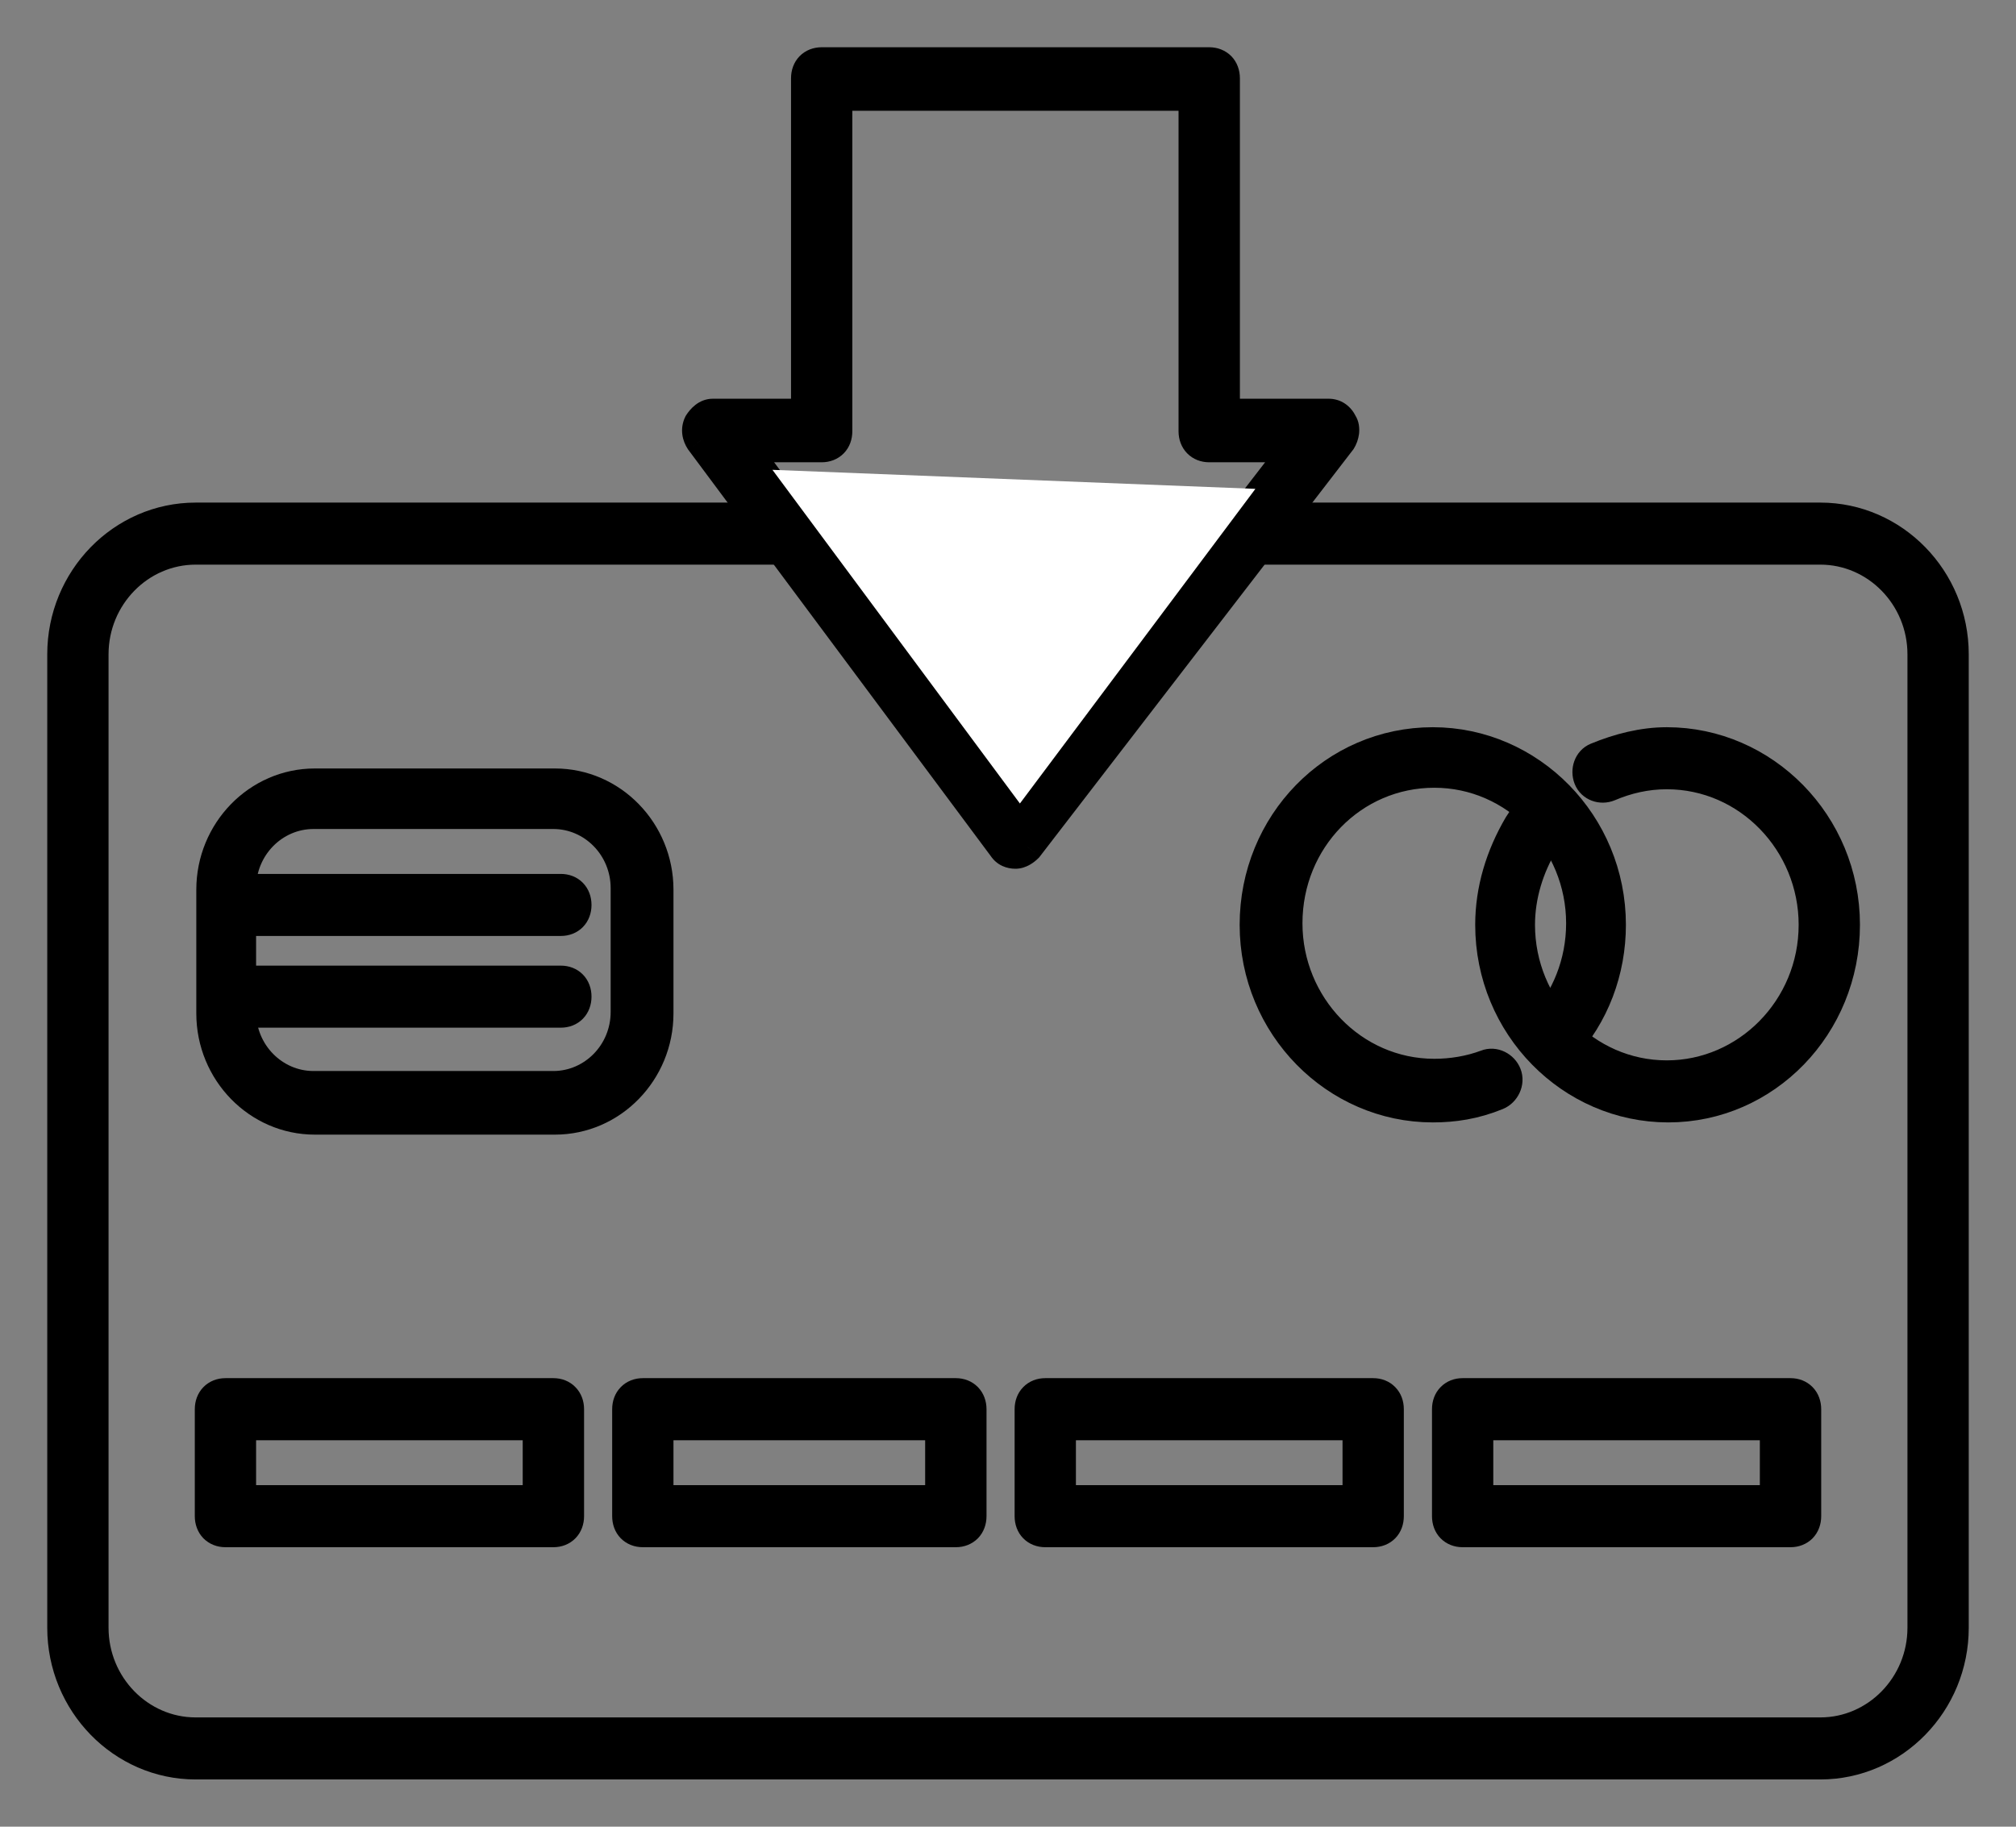
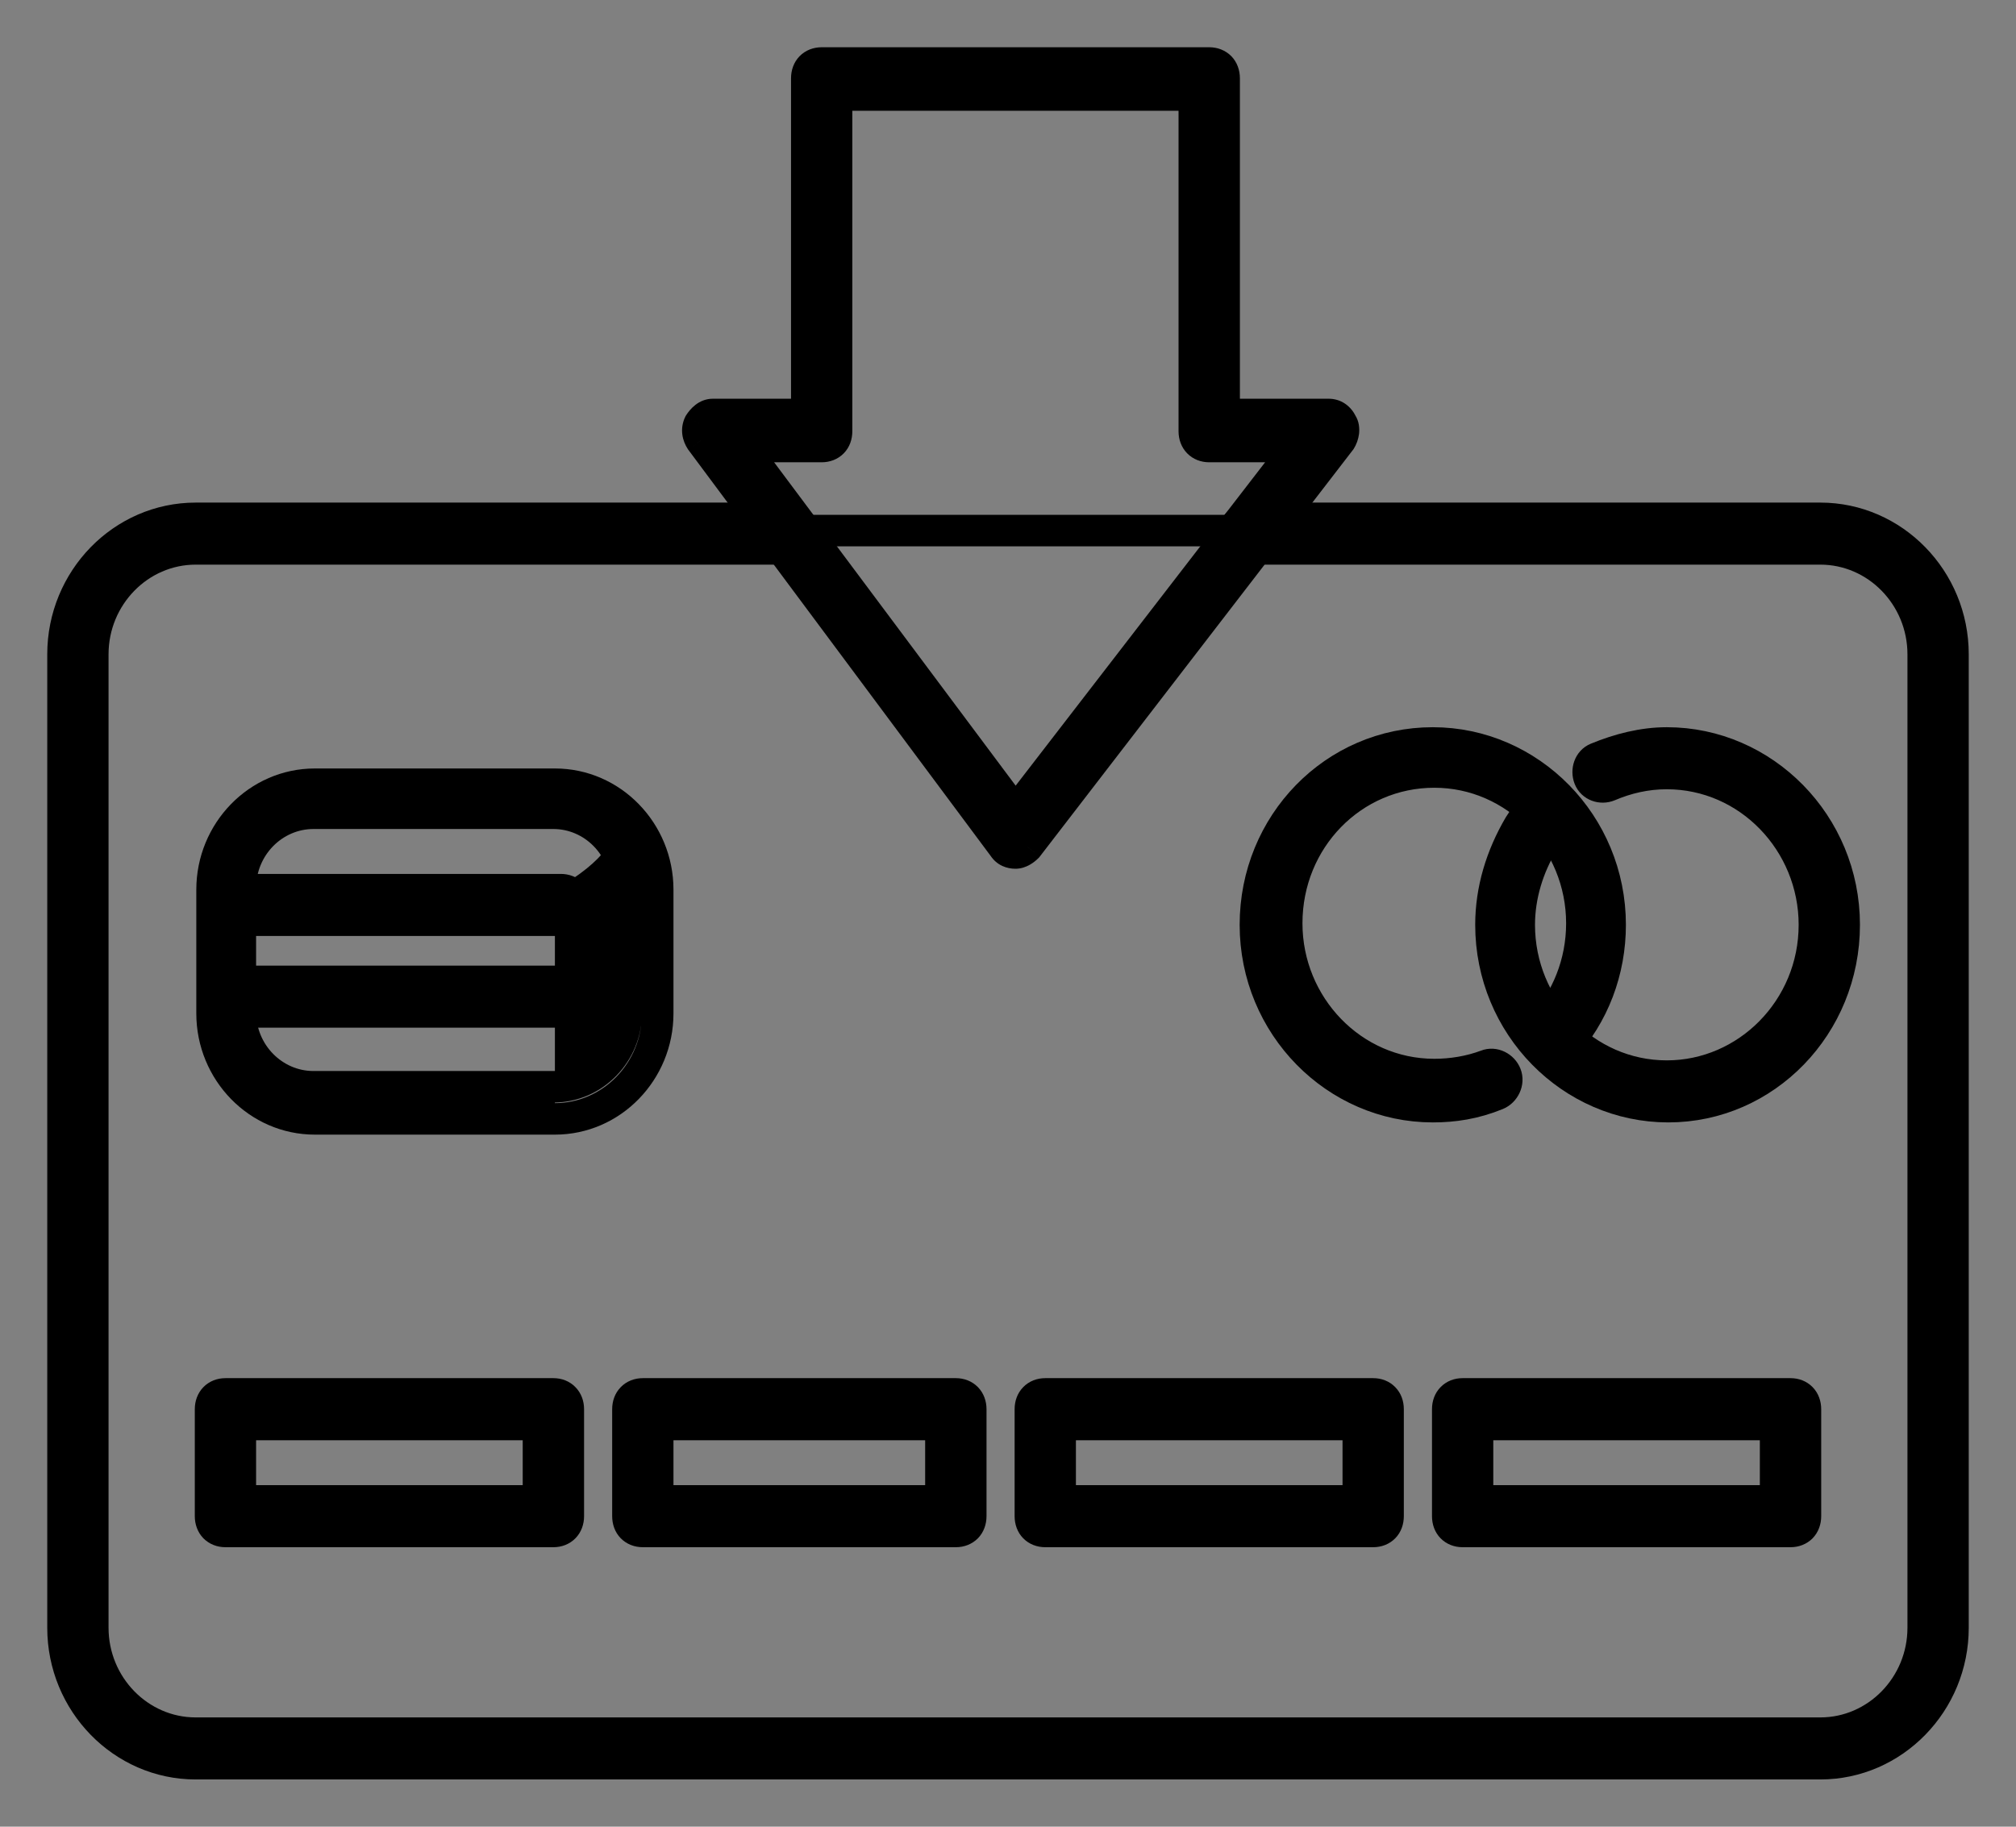
<svg xmlns="http://www.w3.org/2000/svg" width="32" height="29" viewBox="0 0 32 29" fill="none">
  <rect x="0" y="0" width="32" height="29" fill="#808080" stroke="none" />
  <g id="credit-card-pay">
    <path id="Path" d="M28.918 8.423H19.975H12.451H3.082C2.041 8.423 1.095 9.248 1.095 10.291V25.623C1.095 26.69 2.041 27.587 3.082 27.587H28.918C29.959 27.587 30.669 26.69 30.669 25.623V10.291C30.669 9.224 29.959 8.423 28.918 8.423Z" stroke="black" stroke-width="0.5" />
    <path id="Path_2" d="M22.743 17.569C21.205 17.569 19.927 16.283 19.927 14.682C19.927 13.081 21.181 11.795 22.743 11.795C24.281 11.795 25.558 13.081 25.558 14.682C25.558 15.41 25.298 16.113 24.801 16.647C24.707 16.744 24.565 16.744 24.47 16.647C24.375 16.55 24.375 16.404 24.47 16.307C24.872 15.871 25.109 15.288 25.109 14.658C25.109 13.348 24.068 12.256 22.767 12.256C21.465 12.256 20.424 13.323 20.424 14.658C20.424 15.968 21.465 17.059 22.767 17.059C23.05 17.059 23.334 17.011 23.595 16.914C23.713 16.865 23.855 16.938 23.902 17.059C23.95 17.181 23.879 17.326 23.76 17.375C23.405 17.52 23.074 17.569 22.743 17.569Z" fill="black" stroke="black" stroke-width="0.5" />
    <path id="Path_3" d="M26.481 17.569C24.943 17.569 23.666 16.283 23.666 14.682C23.666 14.124 23.831 13.59 24.115 13.105C24.21 12.96 24.305 12.814 24.423 12.693C24.517 12.596 24.659 12.596 24.754 12.693C24.849 12.79 24.849 12.935 24.754 13.032C24.659 13.129 24.565 13.251 24.494 13.372C24.257 13.76 24.115 14.221 24.115 14.682C24.115 15.992 25.156 17.084 26.457 17.084C27.735 17.084 28.8 16.016 28.8 14.682C28.8 13.372 27.759 12.28 26.457 12.28C26.126 12.28 25.819 12.353 25.535 12.474C25.416 12.523 25.274 12.474 25.227 12.353C25.18 12.232 25.227 12.086 25.346 12.038C25.7 11.892 26.079 11.795 26.457 11.795C27.995 11.795 29.273 13.081 29.273 14.682C29.273 16.283 28.019 17.569 26.481 17.569Z" fill="black" stroke="black" stroke-width="0.5" />
    <g id="Shape">
-       <path fill-rule="evenodd" clip-rule="evenodd" d="M4.998 17.763H8.808C9.707 17.763 10.44 17.011 10.44 16.089V14.124C10.44 13.202 9.707 12.45 8.808 12.45H4.998C4.099 12.45 3.366 13.202 3.366 14.124V16.089C3.366 17.011 4.099 17.763 4.998 17.763ZM3.815 14.1C3.815 13.445 4.336 12.911 4.975 12.911H8.784C9.423 12.911 9.943 13.445 9.943 14.1V16.065C9.943 16.72 9.423 17.253 8.784 17.253H4.975C4.336 17.253 3.815 16.72 3.815 16.065V14.1Z" fill="black" />
+       <path fill-rule="evenodd" clip-rule="evenodd" d="M4.998 17.763H8.808V14.124C10.44 13.202 9.707 12.45 8.808 12.45H4.998C4.099 12.45 3.366 13.202 3.366 14.124V16.089C3.366 17.011 4.099 17.763 4.998 17.763ZM3.815 14.1C3.815 13.445 4.336 12.911 4.975 12.911H8.784C9.423 12.911 9.943 13.445 9.943 14.1V16.065C9.943 16.72 9.423 17.253 8.784 17.253H4.975C4.336 17.253 3.815 16.72 3.815 16.065V14.1Z" fill="black" />
      <path d="M8.808 17.513H4.998V18.013H8.808V17.513ZM10.19 16.089C10.19 16.879 9.563 17.513 8.808 17.513V18.013C9.851 18.013 10.69 17.143 10.69 16.089H10.19ZM10.19 14.124V16.089H10.69V14.124H10.19ZM8.808 12.7C9.563 12.7 10.19 13.334 10.19 14.124H10.69C10.69 13.07 9.851 12.2 8.808 12.2V12.7ZM4.998 12.7H8.808V12.2H4.998V12.7ZM3.616 14.124C3.616 13.334 4.243 12.7 4.998 12.7V12.2C3.955 12.2 3.116 13.07 3.116 14.124H3.616ZM3.616 16.089V14.124H3.116V16.089H3.616ZM4.998 17.513C4.243 17.513 3.616 16.879 3.616 16.089H3.116C3.116 17.143 3.955 18.013 4.998 18.013V17.513ZM4.975 12.661C4.192 12.661 3.565 13.313 3.565 14.1H4.065C4.065 13.577 4.48 13.161 4.975 13.161V12.661ZM8.784 12.661H4.975V13.161H8.784V12.661ZM10.193 14.1C10.193 13.313 9.567 12.661 8.784 12.661V13.161C9.279 13.161 9.693 13.577 9.693 14.1H10.193ZM10.193 16.065V14.1H9.693V16.065H10.193ZM8.784 17.503C9.567 17.503 10.193 16.852 10.193 16.065H9.693C9.693 16.588 9.279 17.003 8.784 17.003V17.503ZM4.975 17.503H8.784V17.003H4.975V17.503ZM3.565 16.065C3.565 16.852 4.192 17.503 4.975 17.503V17.003C4.48 17.003 4.065 16.588 4.065 16.065H3.565ZM3.565 14.1V16.065H4.065V14.1H3.565Z" fill="black" />
    </g>
    <g id="Shape_2">
      <path fill-rule="evenodd" clip-rule="evenodd" d="M3.579 24.313H8.784C8.926 24.313 9.021 24.216 9.021 24.07V22.372C9.021 22.226 8.926 22.129 8.784 22.129H3.579C3.437 22.129 3.342 22.226 3.342 22.372V24.07C3.342 24.216 3.437 24.313 3.579 24.313ZM8.547 23.828H3.815V22.615H8.547V23.828Z" fill="black" />
      <path d="M3.815 23.828H3.565V24.078H3.815V23.828ZM8.547 23.828V24.078H8.797V23.828H8.547ZM3.815 22.615V22.365H3.565V22.615H3.815ZM8.547 22.615H8.797V22.365H8.547V22.615ZM8.784 24.063H3.579V24.563H8.784V24.063ZM8.771 24.07C8.771 24.079 8.769 24.083 8.769 24.082C8.77 24.08 8.772 24.076 8.776 24.071C8.781 24.067 8.786 24.064 8.789 24.063C8.792 24.061 8.791 24.063 8.784 24.063V24.563C8.914 24.563 9.04 24.517 9.134 24.421C9.228 24.325 9.271 24.198 9.271 24.07H8.771ZM8.771 22.372V24.07H9.271V22.372H8.771ZM8.784 22.379C8.791 22.379 8.792 22.381 8.789 22.379C8.786 22.378 8.781 22.375 8.776 22.371C8.772 22.366 8.77 22.362 8.769 22.36C8.769 22.359 8.771 22.363 8.771 22.372H9.271C9.271 22.244 9.228 22.118 9.134 22.022C9.04 21.925 8.914 21.879 8.784 21.879V22.379ZM3.579 22.379H8.784V21.879H3.579V22.379ZM3.592 22.372C3.592 22.363 3.594 22.359 3.593 22.36C3.593 22.362 3.591 22.366 3.586 22.371C3.582 22.375 3.577 22.378 3.574 22.379C3.571 22.381 3.572 22.379 3.579 22.379V21.879C3.449 21.879 3.323 21.925 3.228 22.022C3.135 22.118 3.092 22.244 3.092 22.372H3.592ZM3.592 24.07V22.372H3.092V24.07H3.592ZM3.579 24.063C3.572 24.063 3.571 24.061 3.574 24.063C3.577 24.064 3.582 24.067 3.586 24.071C3.591 24.076 3.593 24.08 3.593 24.082C3.594 24.083 3.592 24.079 3.592 24.07H3.092C3.092 24.198 3.135 24.325 3.228 24.421C3.323 24.517 3.449 24.563 3.579 24.563V24.063ZM3.815 24.078H8.547V23.578H3.815V24.078ZM3.565 22.615V23.828H4.065V22.615H3.565ZM8.547 22.365H3.815V22.865H8.547V22.365ZM8.797 23.828V22.615H8.297V23.828H8.797Z" fill="black" />
    </g>
    <g id="Shape_3">
      <path fill-rule="evenodd" clip-rule="evenodd" d="M10.204 24.313H15.172C15.314 24.313 15.409 24.216 15.409 24.07V22.372C15.409 22.226 15.314 22.129 15.172 22.129H10.204C10.062 22.129 9.967 22.226 9.967 22.372V24.07C9.967 24.216 10.062 24.313 10.204 24.313ZM14.935 23.828H10.44V22.615H14.935V23.828Z" fill="black" />
      <path d="M10.44 23.828H10.19V24.078H10.44V23.828ZM14.935 23.828V24.078H15.185V23.828H14.935ZM10.44 22.615V22.365H10.19V22.615H10.44ZM14.935 22.615H15.185V22.365H14.935V22.615ZM15.172 24.063H10.204V24.563H15.172V24.063ZM15.159 24.07C15.159 24.079 15.157 24.083 15.158 24.082C15.158 24.08 15.16 24.076 15.165 24.071C15.169 24.067 15.174 24.064 15.177 24.063C15.18 24.061 15.179 24.063 15.172 24.063V24.563C15.302 24.563 15.428 24.517 15.523 24.421C15.616 24.325 15.659 24.198 15.659 24.07H15.159ZM15.159 22.372V24.07H15.659V22.372H15.159ZM15.172 22.379C15.179 22.379 15.18 22.381 15.177 22.379C15.174 22.378 15.169 22.375 15.165 22.371C15.16 22.366 15.158 22.362 15.158 22.36C15.157 22.359 15.159 22.363 15.159 22.372H15.659C15.659 22.244 15.616 22.118 15.523 22.022C15.428 21.925 15.302 21.879 15.172 21.879V22.379ZM10.204 22.379H15.172V21.879H10.204V22.379ZM10.217 22.372C10.217 22.363 10.218 22.359 10.218 22.36C10.217 22.362 10.216 22.366 10.211 22.371C10.206 22.375 10.201 22.378 10.198 22.379C10.195 22.381 10.197 22.379 10.204 22.379V21.879C10.074 21.879 9.947 21.925 9.853 22.022C9.759 22.118 9.717 22.244 9.717 22.372H10.217ZM10.217 24.07V22.372H9.717V24.07H10.217ZM10.204 24.063C10.197 24.063 10.195 24.061 10.198 24.063C10.201 24.064 10.206 24.067 10.211 24.071C10.216 24.076 10.217 24.08 10.218 24.082C10.218 24.083 10.217 24.079 10.217 24.07H9.717C9.717 24.198 9.759 24.325 9.853 24.421C9.947 24.517 10.074 24.563 10.204 24.563V24.063ZM10.44 24.078H14.935V23.578H10.44V24.078ZM10.19 22.615V23.828H10.69V22.615H10.19ZM14.935 22.365H10.44V22.865H14.935V22.365ZM15.185 23.828V22.615H14.685V23.828H15.185Z" fill="black" />
    </g>
    <g id="Shape_4">
      <path fill-rule="evenodd" clip-rule="evenodd" d="M16.591 24.313H21.797C21.939 24.313 22.033 24.216 22.033 24.07V22.372C22.033 22.226 21.939 22.129 21.797 22.129H16.591C16.45 22.129 16.355 22.226 16.355 22.372V24.07C16.355 24.216 16.45 24.313 16.591 24.313ZM21.56 23.828H16.828V22.615H21.56V23.828Z" fill="black" />
      <path d="M16.828 23.828H16.578V24.078H16.828V23.828ZM21.56 23.828V24.078H21.81V23.828H21.56ZM16.828 22.615V22.365H16.578V22.615H16.828ZM21.56 22.615H21.81V22.365H21.56V22.615ZM21.797 24.063H16.591V24.563H21.797V24.063ZM21.783 24.07C21.783 24.079 21.782 24.083 21.782 24.082C21.782 24.08 21.785 24.076 21.789 24.071C21.794 24.067 21.799 24.064 21.802 24.063C21.805 24.061 21.803 24.063 21.797 24.063V24.563C21.926 24.563 22.053 24.517 22.147 24.421C22.241 24.325 22.283 24.198 22.283 24.07H21.783ZM21.783 22.372V24.07H22.283V22.372H21.783ZM21.797 22.379C21.803 22.379 21.805 22.381 21.802 22.379C21.799 22.378 21.794 22.375 21.789 22.371C21.785 22.366 21.782 22.362 21.782 22.36C21.782 22.359 21.783 22.363 21.783 22.372H22.283C22.283 22.244 22.241 22.118 22.147 22.022C22.053 21.925 21.926 21.879 21.797 21.879V22.379ZM16.591 22.379H21.797V21.879H16.591V22.379ZM16.605 22.372C16.605 22.363 16.606 22.359 16.606 22.36C16.605 22.362 16.604 22.366 16.599 22.371C16.594 22.375 16.589 22.378 16.586 22.379C16.583 22.381 16.584 22.379 16.591 22.379V21.879C16.462 21.879 16.335 21.925 16.241 22.022C16.147 22.118 16.105 22.244 16.105 22.372H16.605ZM16.605 24.07V22.372H16.105V24.07H16.605ZM16.591 24.063C16.584 24.063 16.583 24.061 16.586 24.063C16.589 24.064 16.594 24.067 16.599 24.071C16.604 24.076 16.605 24.08 16.606 24.082C16.606 24.083 16.605 24.079 16.605 24.07H16.105C16.105 24.198 16.147 24.325 16.241 24.421C16.335 24.517 16.462 24.563 16.591 24.563V24.063ZM16.828 24.078H21.56V23.578H16.828V24.078ZM16.578 22.615V23.828H17.078V22.615H16.578ZM21.56 22.365H16.828V22.865H21.56V22.365ZM21.81 23.828V22.615H21.31V23.828H21.81Z" fill="black" />
    </g>
    <g id="Shape_5">
      <path fill-rule="evenodd" clip-rule="evenodd" d="M23.216 24.313H28.421C28.563 24.313 28.658 24.216 28.658 24.07V22.372C28.658 22.226 28.563 22.129 28.421 22.129H23.216C23.074 22.129 22.98 22.226 22.98 22.372V24.07C22.98 24.216 23.074 24.313 23.216 24.313ZM28.184 23.828H23.453V22.615H28.184V23.828Z" fill="black" />
      <path d="M23.453 23.828H23.203V24.078H23.453V23.828ZM28.184 23.828V24.078H28.434V23.828H28.184ZM23.453 22.615V22.365H23.203V22.615H23.453ZM28.184 22.615H28.434V22.365H28.184V22.615ZM28.421 24.063H23.216V24.563H28.421V24.063ZM28.408 24.07C28.408 24.079 28.406 24.083 28.407 24.082C28.407 24.08 28.409 24.076 28.414 24.071C28.418 24.067 28.423 24.064 28.426 24.063C28.429 24.061 28.428 24.063 28.421 24.063V24.563C28.551 24.563 28.677 24.517 28.772 24.421C28.865 24.325 28.908 24.198 28.908 24.07H28.408ZM28.408 22.372V24.07H28.908V22.372H28.408ZM28.421 22.379C28.428 22.379 28.429 22.381 28.426 22.379C28.423 22.378 28.418 22.375 28.414 22.371C28.409 22.366 28.407 22.362 28.407 22.36C28.406 22.359 28.408 22.363 28.408 22.372H28.908C28.908 22.244 28.865 22.118 28.772 22.022C28.677 21.925 28.551 21.879 28.421 21.879V22.379ZM23.216 22.379H28.421V21.879H23.216V22.379ZM23.23 22.372C23.23 22.363 23.231 22.359 23.231 22.36C23.23 22.362 23.228 22.366 23.224 22.371C23.219 22.375 23.214 22.378 23.211 22.379C23.208 22.381 23.209 22.379 23.216 22.379V21.879C23.086 21.879 22.96 21.925 22.866 22.022C22.772 22.118 22.73 22.244 22.73 22.372H23.23ZM23.23 24.07V22.372H22.73V24.07H23.23ZM23.216 24.063C23.209 24.063 23.208 24.061 23.211 24.063C23.214 24.064 23.219 24.067 23.224 24.071C23.228 24.076 23.23 24.08 23.231 24.082C23.231 24.083 23.23 24.079 23.23 24.07H22.73C22.73 24.198 22.772 24.325 22.866 24.421C22.96 24.517 23.086 24.563 23.216 24.563V24.063ZM23.453 24.078H28.184V23.578H23.453V24.078ZM23.203 22.615V23.828H23.703V22.615H23.203ZM28.184 22.365H23.453V22.865H28.184V22.365ZM28.434 23.828V22.615H27.934V23.828H28.434Z" fill="black" />
    </g>
    <path id="Path_4" d="M8.902 16.065H3.934C3.792 16.065 3.697 15.968 3.697 15.822C3.697 15.677 3.792 15.58 3.934 15.58H8.902C9.044 15.58 9.139 15.677 9.139 15.822C9.139 15.968 9.044 16.065 8.902 16.065Z" fill="black" stroke="black" stroke-width="0.5" />
    <path id="Path_5" d="M8.902 14.609H3.934C3.792 14.609 3.697 14.512 3.697 14.367C3.697 14.221 3.792 14.124 3.934 14.124H8.902C9.044 14.124 9.139 14.221 9.139 14.367C9.139 14.512 9.044 14.609 8.902 14.609Z" fill="black" stroke="black" stroke-width="0.5" />
    <path id="Path_6" d="M28.894 28H3.106C1.946 28 1 27.029 1 25.841V10.388C1 9.199 1.946 8.229 3.106 8.229H12.451C12.593 8.229 12.688 8.326 12.688 8.472C12.688 8.617 12.593 8.714 12.451 8.714H3.106C2.207 8.714 1.473 9.466 1.473 10.388V25.841C1.473 26.763 2.207 27.515 3.106 27.515H28.894C29.793 27.515 30.527 26.763 30.527 25.841V10.388C30.527 9.466 29.793 8.714 28.894 8.714H19.833C19.691 8.714 19.596 8.617 19.596 8.472C19.596 8.326 19.691 8.229 19.833 8.229H28.894C30.054 8.229 31 9.199 31 10.388V25.841C31 27.029 30.054 28 28.894 28Z" fill="black" stroke="black" stroke-width="0.5" />
    <g id="Shape_6">
      <path fill-rule="evenodd" clip-rule="evenodd" d="M15.929 13.445C15.976 13.518 16.047 13.542 16.118 13.542C16.189 13.542 16.26 13.493 16.308 13.445L21.276 6.992C21.323 6.919 21.347 6.798 21.3 6.725C21.252 6.628 21.181 6.58 21.087 6.58H19.431V1.243C19.431 1.097 19.336 1 19.194 1H13.043C12.901 1 12.806 1.097 12.806 1.243V6.58H11.316C11.221 6.58 11.15 6.652 11.103 6.725C11.055 6.822 11.079 6.919 11.126 6.992L15.929 13.445ZM16.118 12.887L11.789 7.089H13.043C13.185 7.089 13.279 6.992 13.279 6.846V1.509H18.957V6.846C18.957 6.992 19.052 7.089 19.194 7.089H20.59L16.118 12.887Z" fill="black" />
      <path d="M15.929 13.445L16.139 13.309L16.134 13.302L16.13 13.296L15.929 13.445ZM16.308 13.445L16.487 13.619L16.497 13.609L16.506 13.597L16.308 13.445ZM21.276 6.992L21.474 7.144L21.48 7.137L21.486 7.128L21.276 6.992ZM21.3 6.725L21.075 6.835L21.082 6.848L21.09 6.861L21.3 6.725ZM19.431 6.58H19.181V6.83H19.431V6.58ZM12.806 6.58V6.83H13.056V6.58H12.806ZM11.103 6.725L10.893 6.589L10.885 6.602L10.878 6.615L11.103 6.725ZM11.126 6.992L10.917 7.128L10.921 7.135L10.926 7.141L11.126 6.992ZM11.789 7.089V6.839H11.29L11.588 7.239L11.789 7.089ZM16.118 12.887L15.918 13.036L16.115 13.3L16.316 13.04L16.118 12.887ZM13.279 1.509V1.259H13.029V1.509H13.279ZM18.957 1.509H19.207V1.259H18.957V1.509ZM20.59 7.089L20.788 7.242L21.099 6.839H20.59V7.089ZM16.118 13.292C16.111 13.292 16.113 13.29 16.12 13.294C16.124 13.296 16.129 13.298 16.133 13.302C16.136 13.305 16.138 13.308 16.139 13.309L15.72 13.581C15.825 13.743 15.987 13.792 16.118 13.792V13.292ZM16.129 13.27C16.124 13.275 16.119 13.28 16.113 13.284C16.108 13.288 16.103 13.291 16.1 13.293C16.096 13.295 16.096 13.295 16.098 13.294C16.101 13.294 16.108 13.292 16.118 13.292V13.792C16.291 13.792 16.424 13.684 16.487 13.619L16.129 13.27ZM21.078 6.839L16.11 13.292L16.506 13.597L21.474 7.144L21.078 6.839ZM21.09 6.861C21.079 6.845 21.077 6.832 21.076 6.827C21.075 6.823 21.076 6.823 21.075 6.828C21.075 6.833 21.073 6.839 21.071 6.846C21.07 6.849 21.069 6.851 21.068 6.853C21.067 6.855 21.066 6.856 21.067 6.856L21.486 7.128C21.531 7.058 21.561 6.973 21.572 6.889C21.581 6.807 21.577 6.692 21.509 6.589L21.09 6.861ZM21.087 6.83C21.089 6.83 21.087 6.83 21.083 6.829C21.079 6.827 21.074 6.825 21.07 6.822C21.062 6.817 21.066 6.815 21.075 6.835L21.524 6.615C21.487 6.538 21.431 6.464 21.352 6.41C21.271 6.354 21.179 6.33 21.087 6.33V6.83ZM19.431 6.83H21.087V6.33H19.431V6.83ZM19.181 1.243V6.58H19.681V1.243H19.181ZM19.194 1.25C19.201 1.25 19.202 1.251 19.199 1.25C19.196 1.249 19.191 1.246 19.187 1.241C19.182 1.237 19.18 1.232 19.18 1.231C19.179 1.23 19.181 1.233 19.181 1.243H19.681C19.681 1.115 19.638 0.988 19.545 0.892C19.45 0.796 19.324 0.75 19.194 0.75V1.25ZM13.043 1.25H19.194V0.75H13.043V1.25ZM13.056 1.243C13.056 1.233 13.057 1.23 13.057 1.231C13.057 1.232 13.055 1.237 13.05 1.241C13.045 1.246 13.041 1.249 13.037 1.25C13.035 1.251 13.036 1.25 13.043 1.25V0.75C12.913 0.75 12.786 0.796 12.692 0.892C12.598 0.988 12.556 1.115 12.556 1.243H13.056ZM13.056 6.58V1.243H12.556V6.58H13.056ZM11.316 6.83H12.806V6.33H11.316V6.83ZM11.312 6.861C11.319 6.851 11.325 6.842 11.331 6.835C11.337 6.828 11.342 6.825 11.344 6.823C11.346 6.822 11.344 6.823 11.339 6.825C11.333 6.828 11.325 6.83 11.316 6.83V6.33C11.085 6.33 10.949 6.503 10.893 6.589L11.312 6.861ZM11.336 6.856C11.329 6.845 11.327 6.838 11.327 6.835C11.327 6.835 11.327 6.835 11.327 6.836C11.327 6.837 11.326 6.836 11.327 6.835L10.878 6.615C10.781 6.813 10.836 7.005 10.917 7.128L11.336 6.856ZM16.13 13.296L11.327 6.843L10.926 7.141L15.729 13.594L16.13 13.296ZM11.588 7.239L15.918 13.036L16.319 12.737L11.989 6.939L11.588 7.239ZM13.043 6.839H11.789V7.339H13.043V6.839ZM13.029 6.846C13.029 6.856 13.028 6.859 13.028 6.858C13.029 6.857 13.031 6.852 13.035 6.848C13.04 6.843 13.045 6.84 13.048 6.839C13.051 6.838 13.05 6.839 13.043 6.839V7.339C13.172 7.339 13.299 7.293 13.393 7.197C13.487 7.101 13.529 6.974 13.529 6.846H13.029ZM13.029 1.509V6.846H13.529V1.509H13.029ZM18.957 1.259H13.279V1.759H18.957V1.259ZM19.207 6.846V1.509H18.707V6.846H19.207ZM19.194 6.839C19.187 6.839 19.186 6.838 19.189 6.839C19.192 6.84 19.197 6.843 19.201 6.848C19.206 6.852 19.208 6.857 19.209 6.858C19.209 6.859 19.207 6.856 19.207 6.846H18.707C18.707 6.974 18.75 7.101 18.844 7.197C18.938 7.293 19.064 7.339 19.194 7.339V6.839ZM20.59 6.839H19.194V7.339H20.59V6.839ZM16.316 13.04L20.788 7.242L20.392 6.936L15.92 12.734L16.316 13.04Z" fill="black" />
    </g>
-     <path id="Path 2" fill-rule="evenodd" clip-rule="evenodd" d="M12.261 7.459L16.189 12.756L19.927 7.761L12.261 7.459Z" fill="white" />
  </g>
</svg>